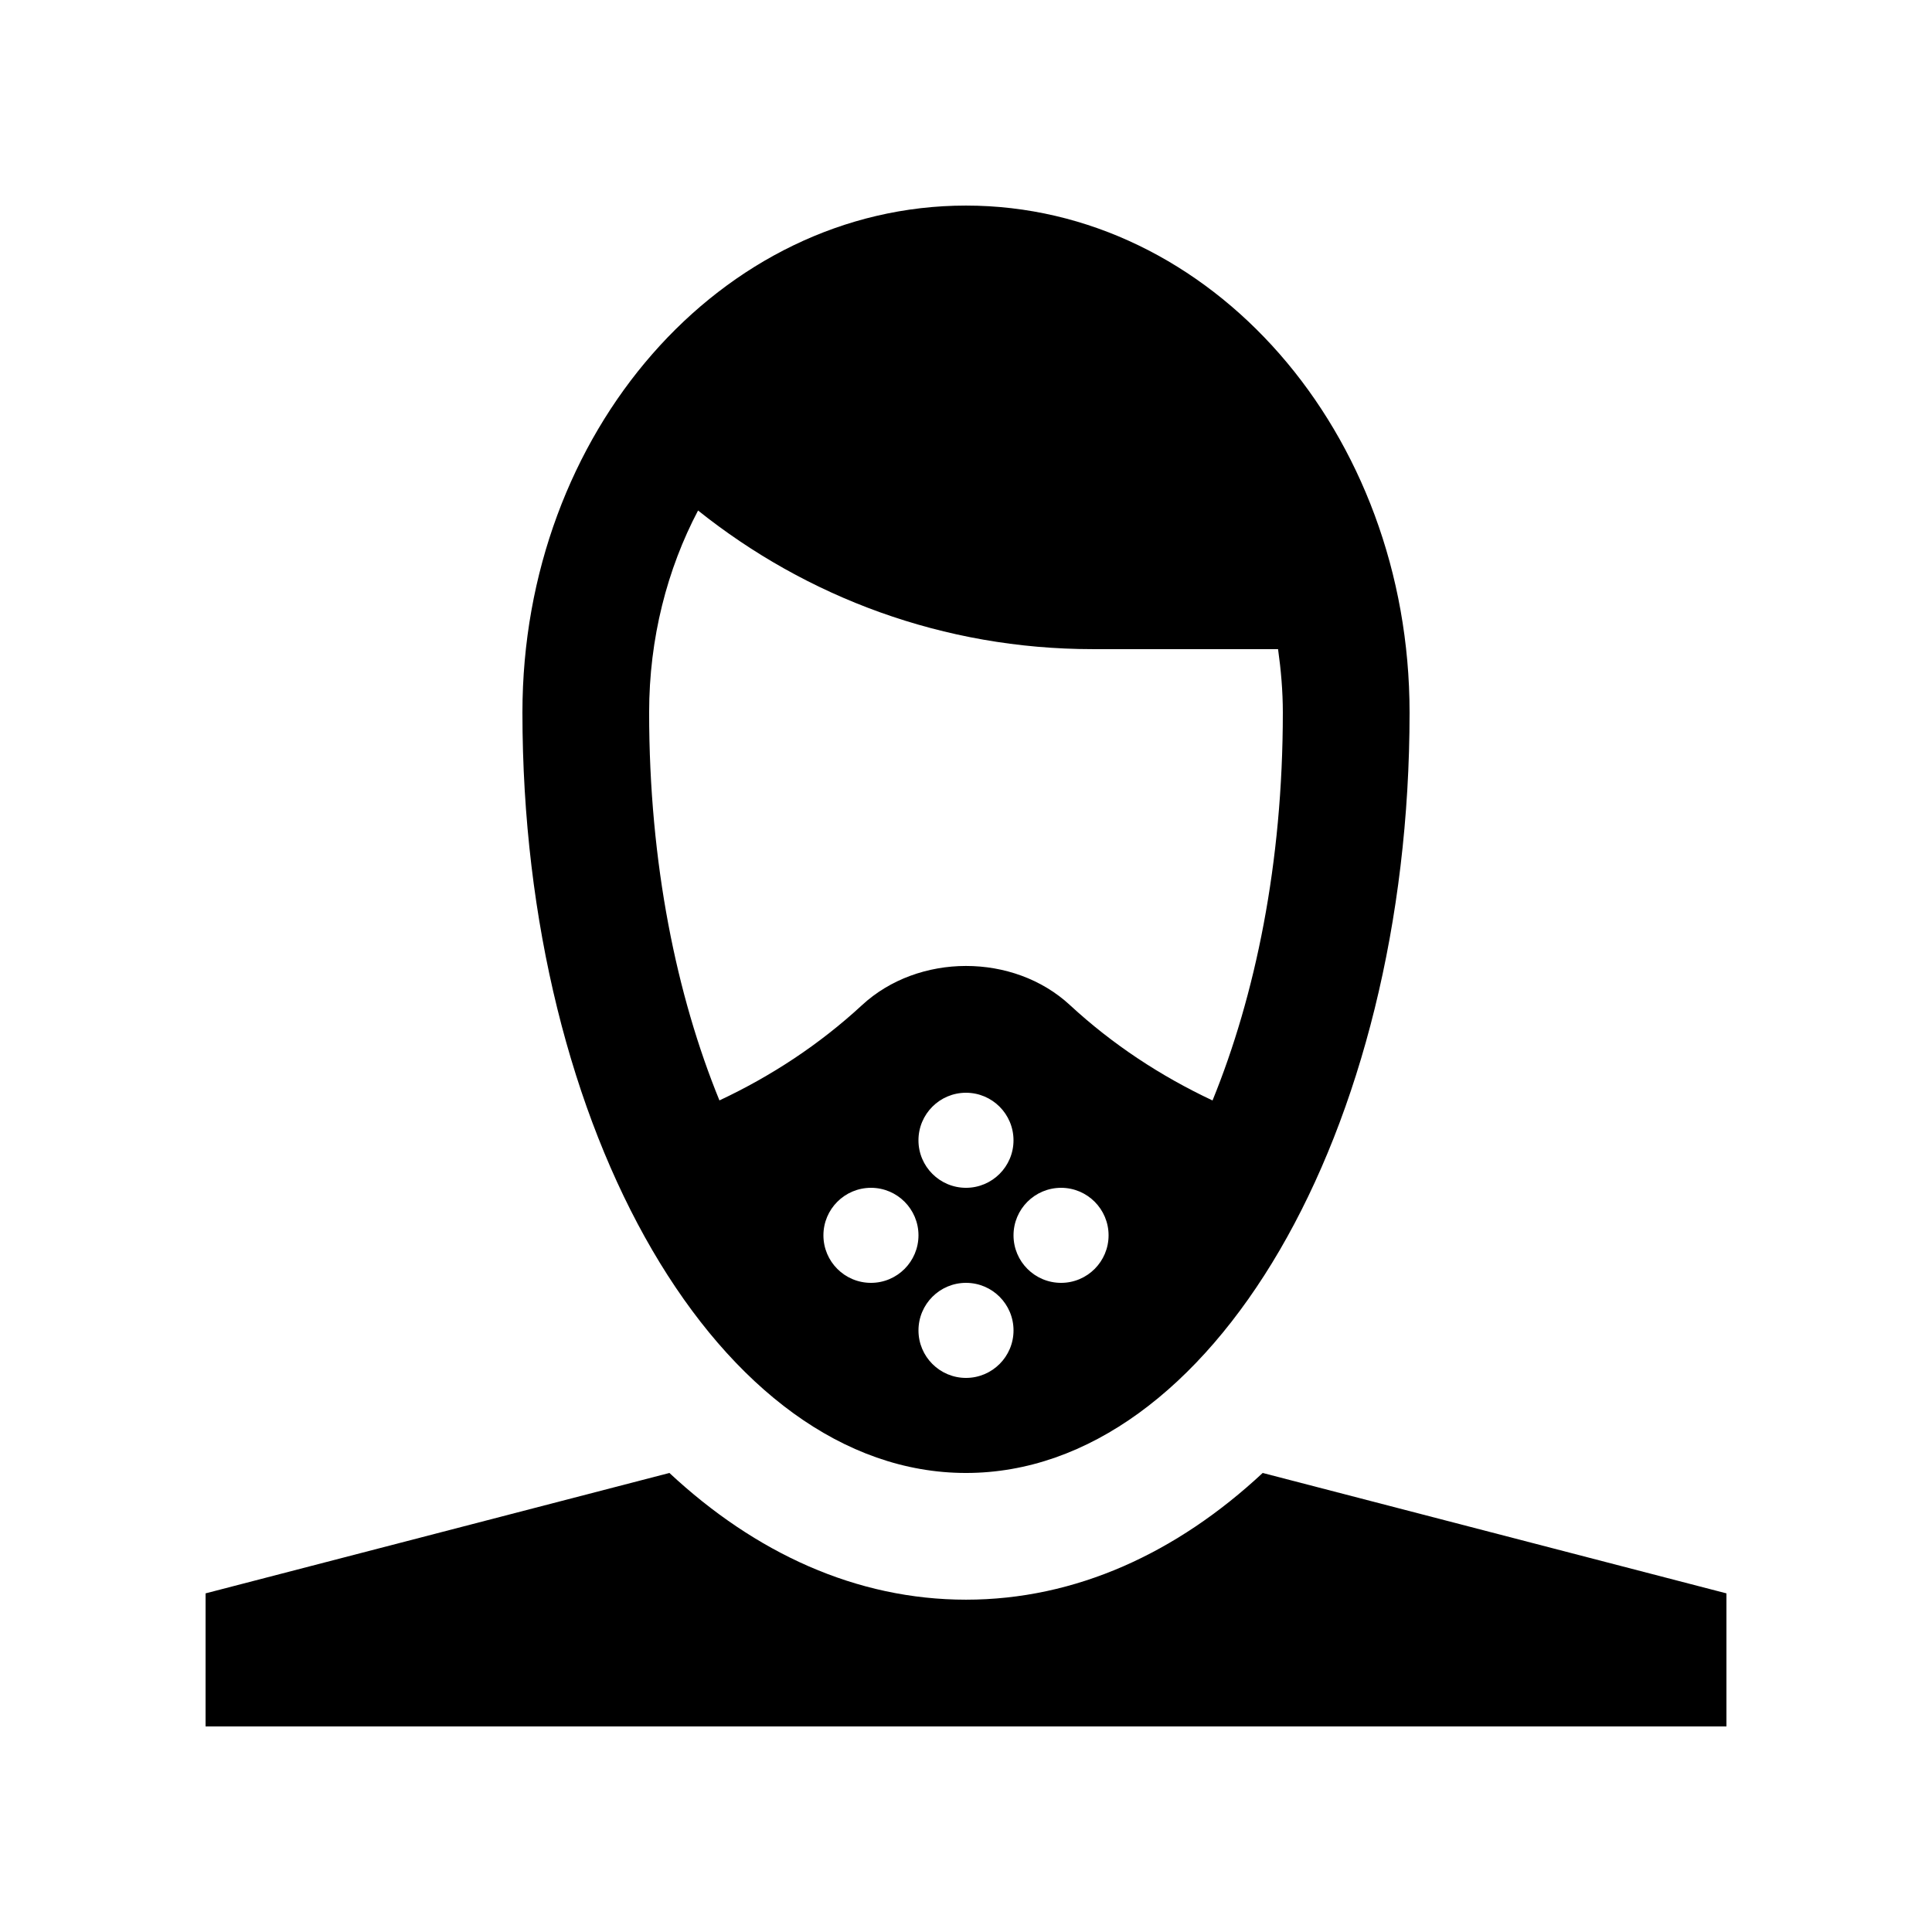
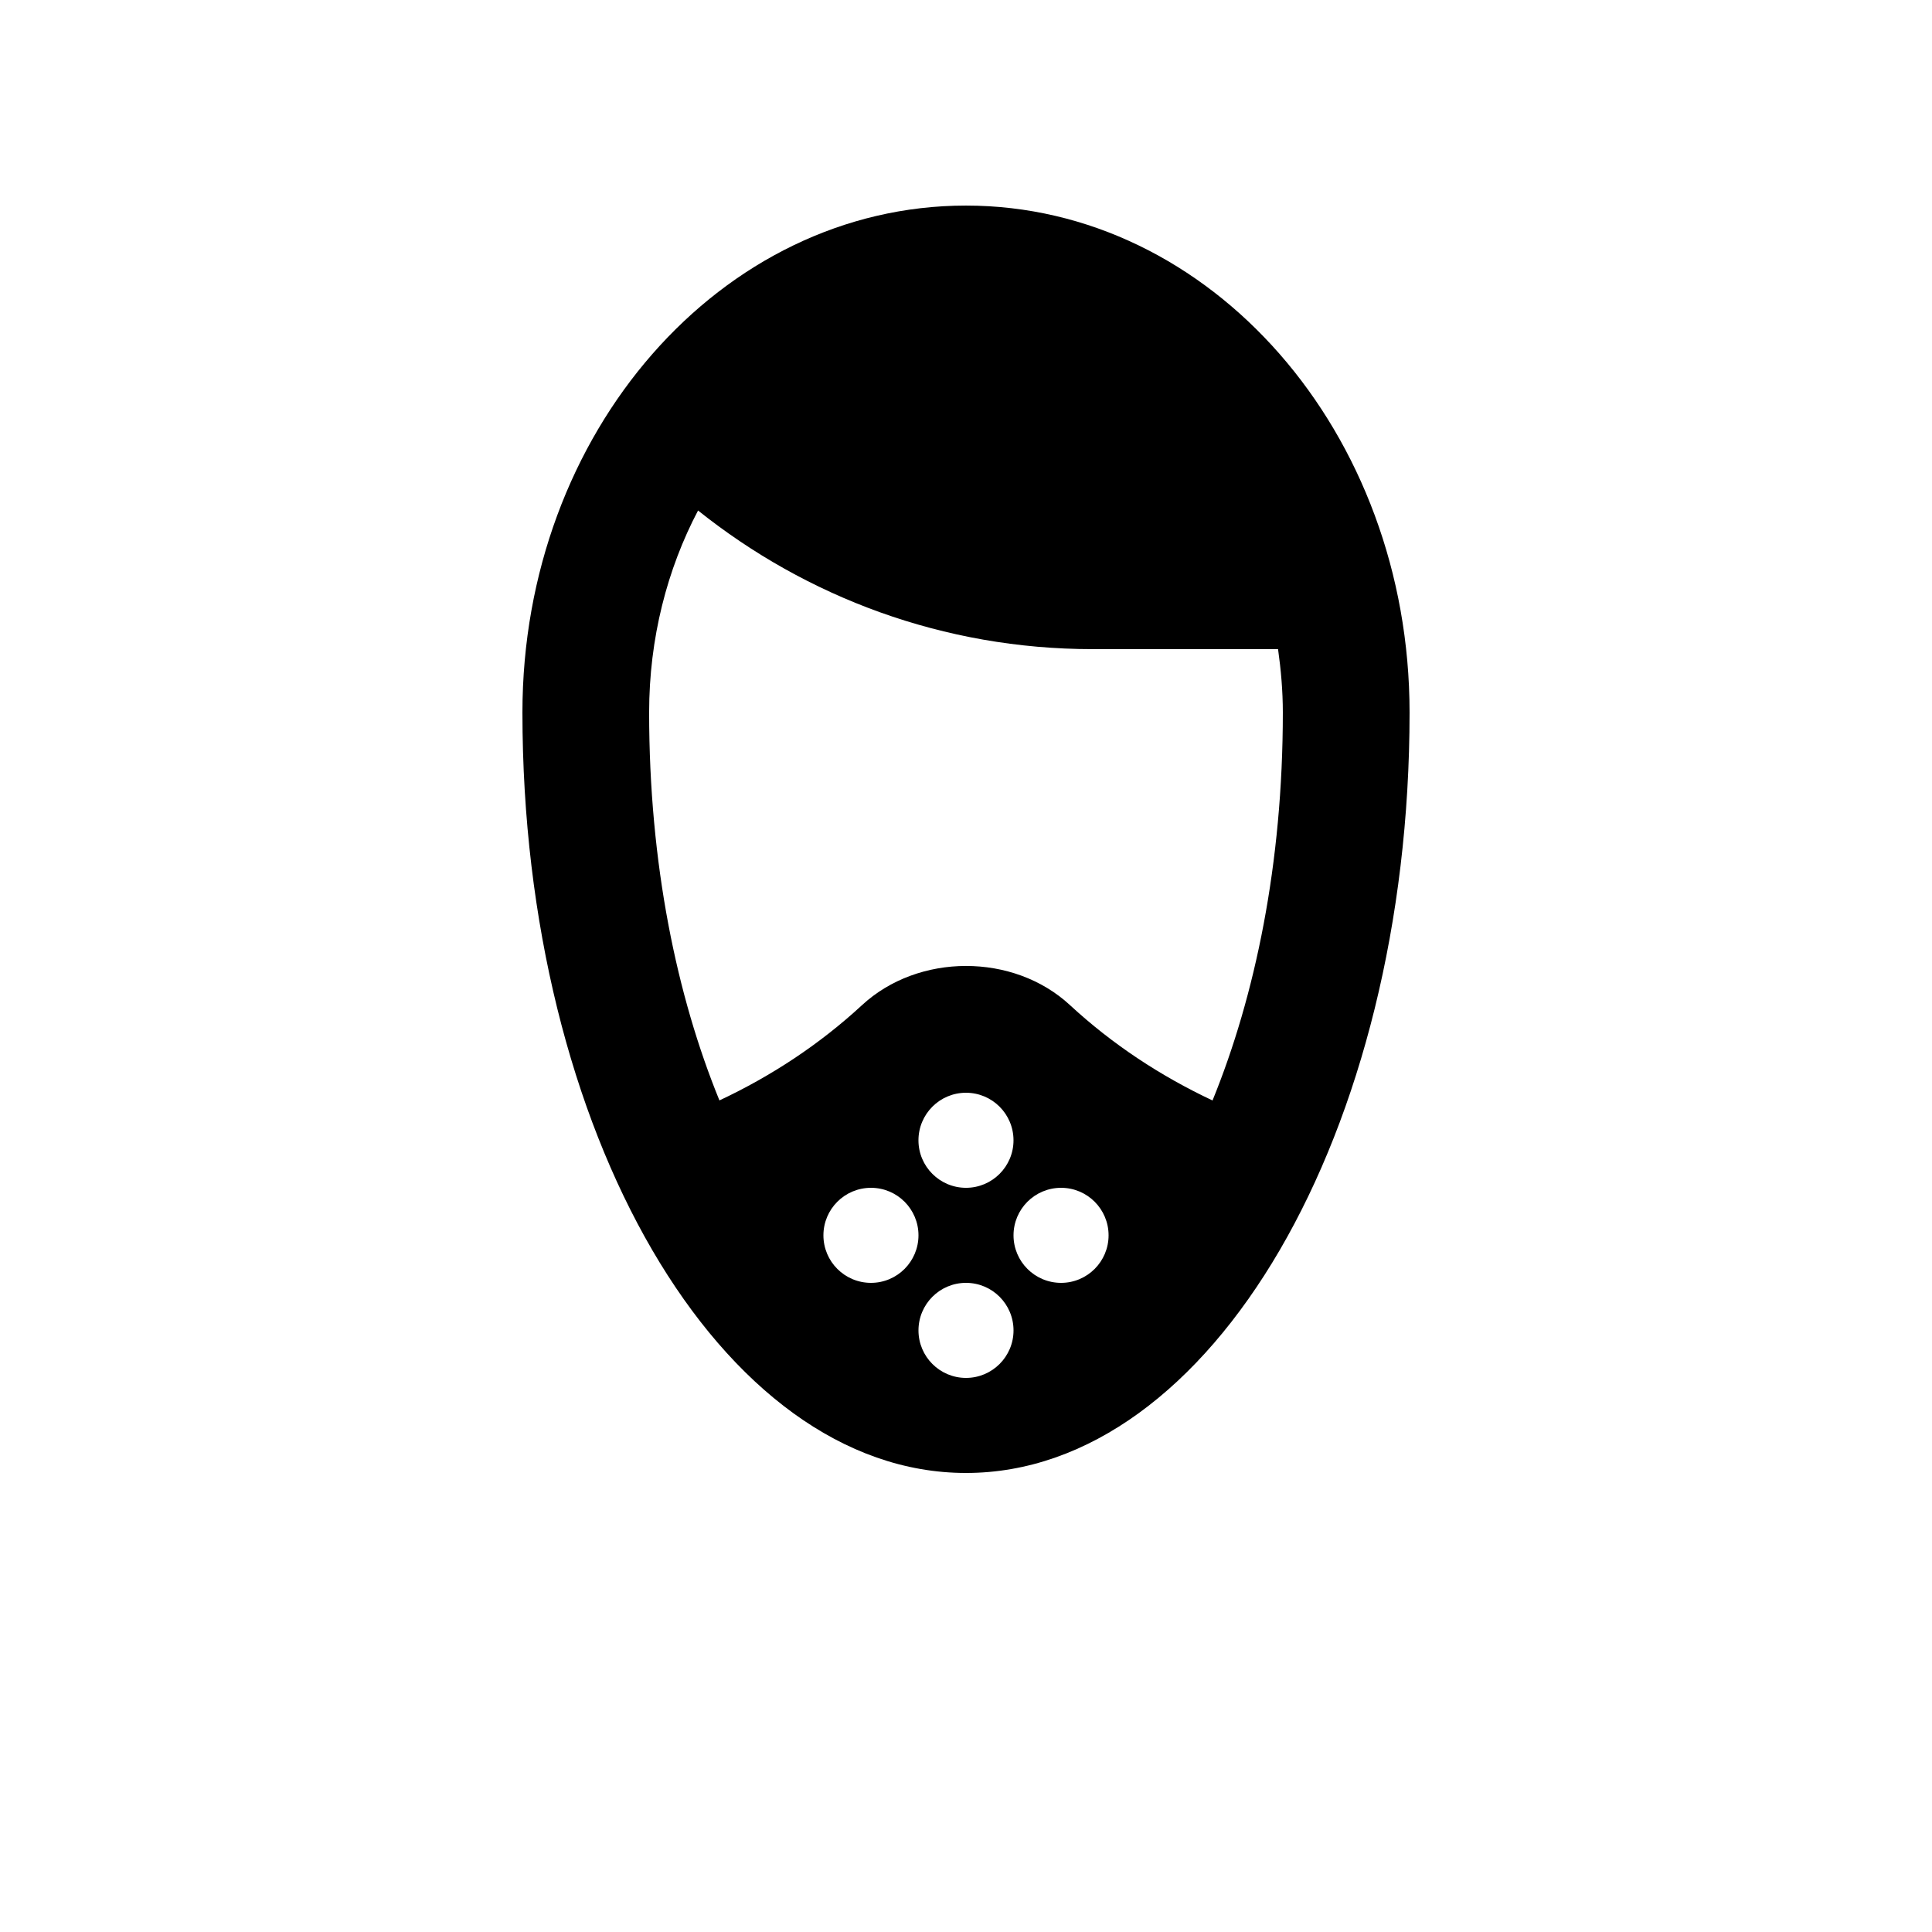
<svg xmlns="http://www.w3.org/2000/svg" fill="#000000" width="800px" height="800px" version="1.1" viewBox="144 144 512 512">
  <g>
-     <path d="m198.48 566.26 122.92-31.91c22.777 21.234 49.559 33.582 78.605 33.582 29.031 0 55.828-12.348 78.621-33.582l122.9 31.91v35.262h-403.05z" />
-     <path d="m400 198.48c-64.926 0-117.55 60.141-117.55 134.35 0 111.29 52.629 201.52 117.55 201.52 64.93 0 117.55-90.23 117.55-201.52-0.004-74.215-52.625-134.35-117.55-134.35zm-25.176 285.49c-6.973 0-12.609-5.644-12.609-12.594 0-6.957 5.644-12.594 12.609-12.594 6.938 0 12.582 5.637 12.582 12.594-0.004 6.949-5.644 12.594-12.582 12.594zm25.176 25.191c-6.953 0-12.594-5.644-12.594-12.582 0-6.973 5.644-12.609 12.594-12.609 6.953 0 12.594 5.637 12.594 12.609 0 6.938-5.644 12.582-12.594 12.582zm-12.598-62.961c0-6.973 5.644-12.609 12.594-12.609 6.953 0 12.594 5.637 12.594 12.609 0 6.938-5.644 12.582-12.594 12.582-6.949-0.004-12.594-5.644-12.594-12.582zm37.801 37.77c-6.969 0-12.609-5.644-12.609-12.594 0-6.957 5.644-12.594 12.609-12.594 6.938 0 12.582 5.637 12.582 12.594 0 6.949-5.644 12.594-12.582 12.594zm40.133-48.336c-13.742-6.457-26.52-14.855-37.785-25.27-14.941-13.844-40.18-13.844-55.172 0.066-11.25 10.383-24.012 18.762-37.719 25.191-11.301-27.648-18.633-62.699-18.633-102.8 0-19.68 4.797-38.012 12.965-53.531 28.691 22.93 65 36.738 104.59 36.738h49.117c0.77 5.477 1.266 11.055 1.266 16.793 0.004 40.113-7.348 75.145-18.629 102.81z" />
+     <path d="m400 198.48c-64.926 0-117.55 60.141-117.55 134.35 0 111.29 52.629 201.52 117.55 201.52 64.93 0 117.55-90.23 117.55-201.52-0.004-74.215-52.625-134.35-117.55-134.35zm-25.176 285.49c-6.973 0-12.609-5.644-12.609-12.594 0-6.957 5.644-12.594 12.609-12.594 6.938 0 12.582 5.637 12.582 12.594-0.004 6.949-5.644 12.594-12.582 12.594zm25.176 25.191c-6.953 0-12.594-5.644-12.594-12.582 0-6.973 5.644-12.609 12.594-12.609 6.953 0 12.594 5.637 12.594 12.609 0 6.938-5.644 12.582-12.594 12.582zm-12.598-62.961c0-6.973 5.644-12.609 12.594-12.609 6.953 0 12.594 5.637 12.594 12.609 0 6.938-5.644 12.582-12.594 12.582-6.949-0.004-12.594-5.644-12.594-12.582zm37.801 37.77c-6.969 0-12.609-5.644-12.609-12.594 0-6.957 5.644-12.594 12.609-12.594 6.938 0 12.582 5.637 12.582 12.594 0 6.949-5.644 12.594-12.582 12.594zm40.133-48.336c-13.742-6.457-26.52-14.855-37.785-25.27-14.941-13.844-40.18-13.844-55.172 0.066-11.25 10.383-24.012 18.762-37.719 25.191-11.301-27.648-18.633-62.699-18.633-102.8 0-19.68 4.797-38.012 12.965-53.531 28.691 22.93 65 36.738 104.59 36.738h49.117c0.77 5.477 1.266 11.055 1.266 16.793 0.004 40.113-7.348 75.145-18.629 102.81" />
  </g>
</svg>